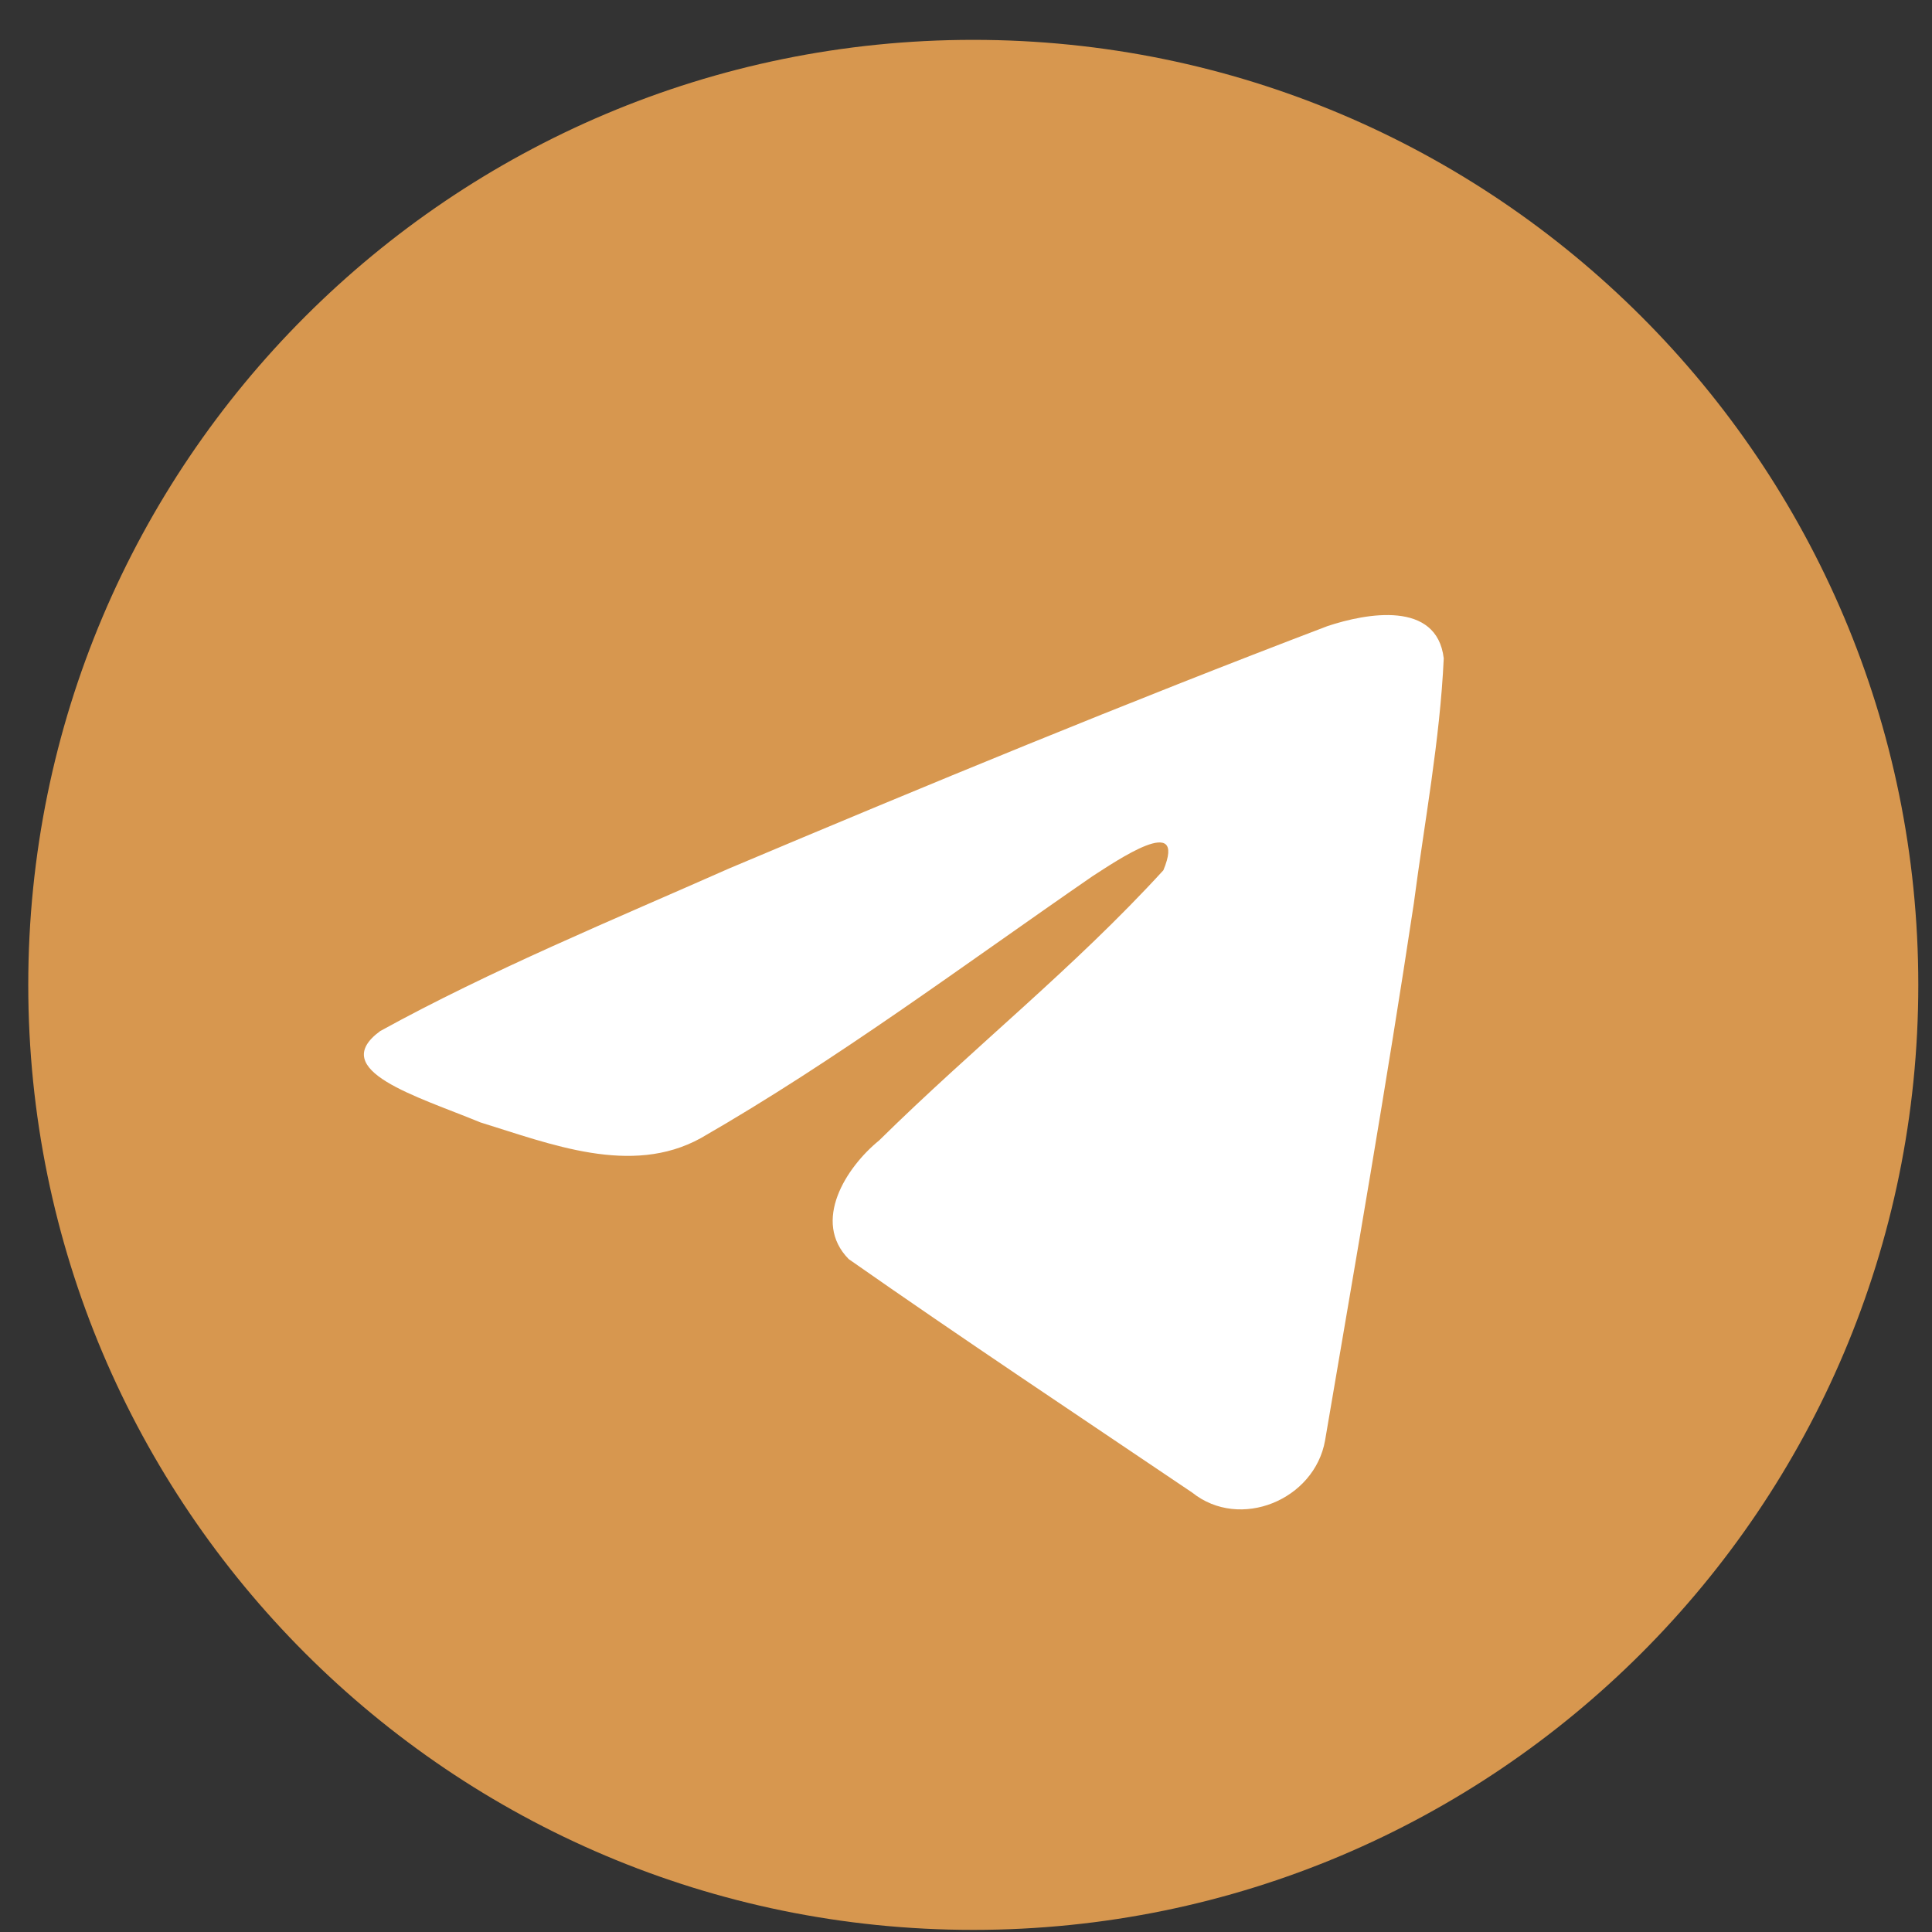
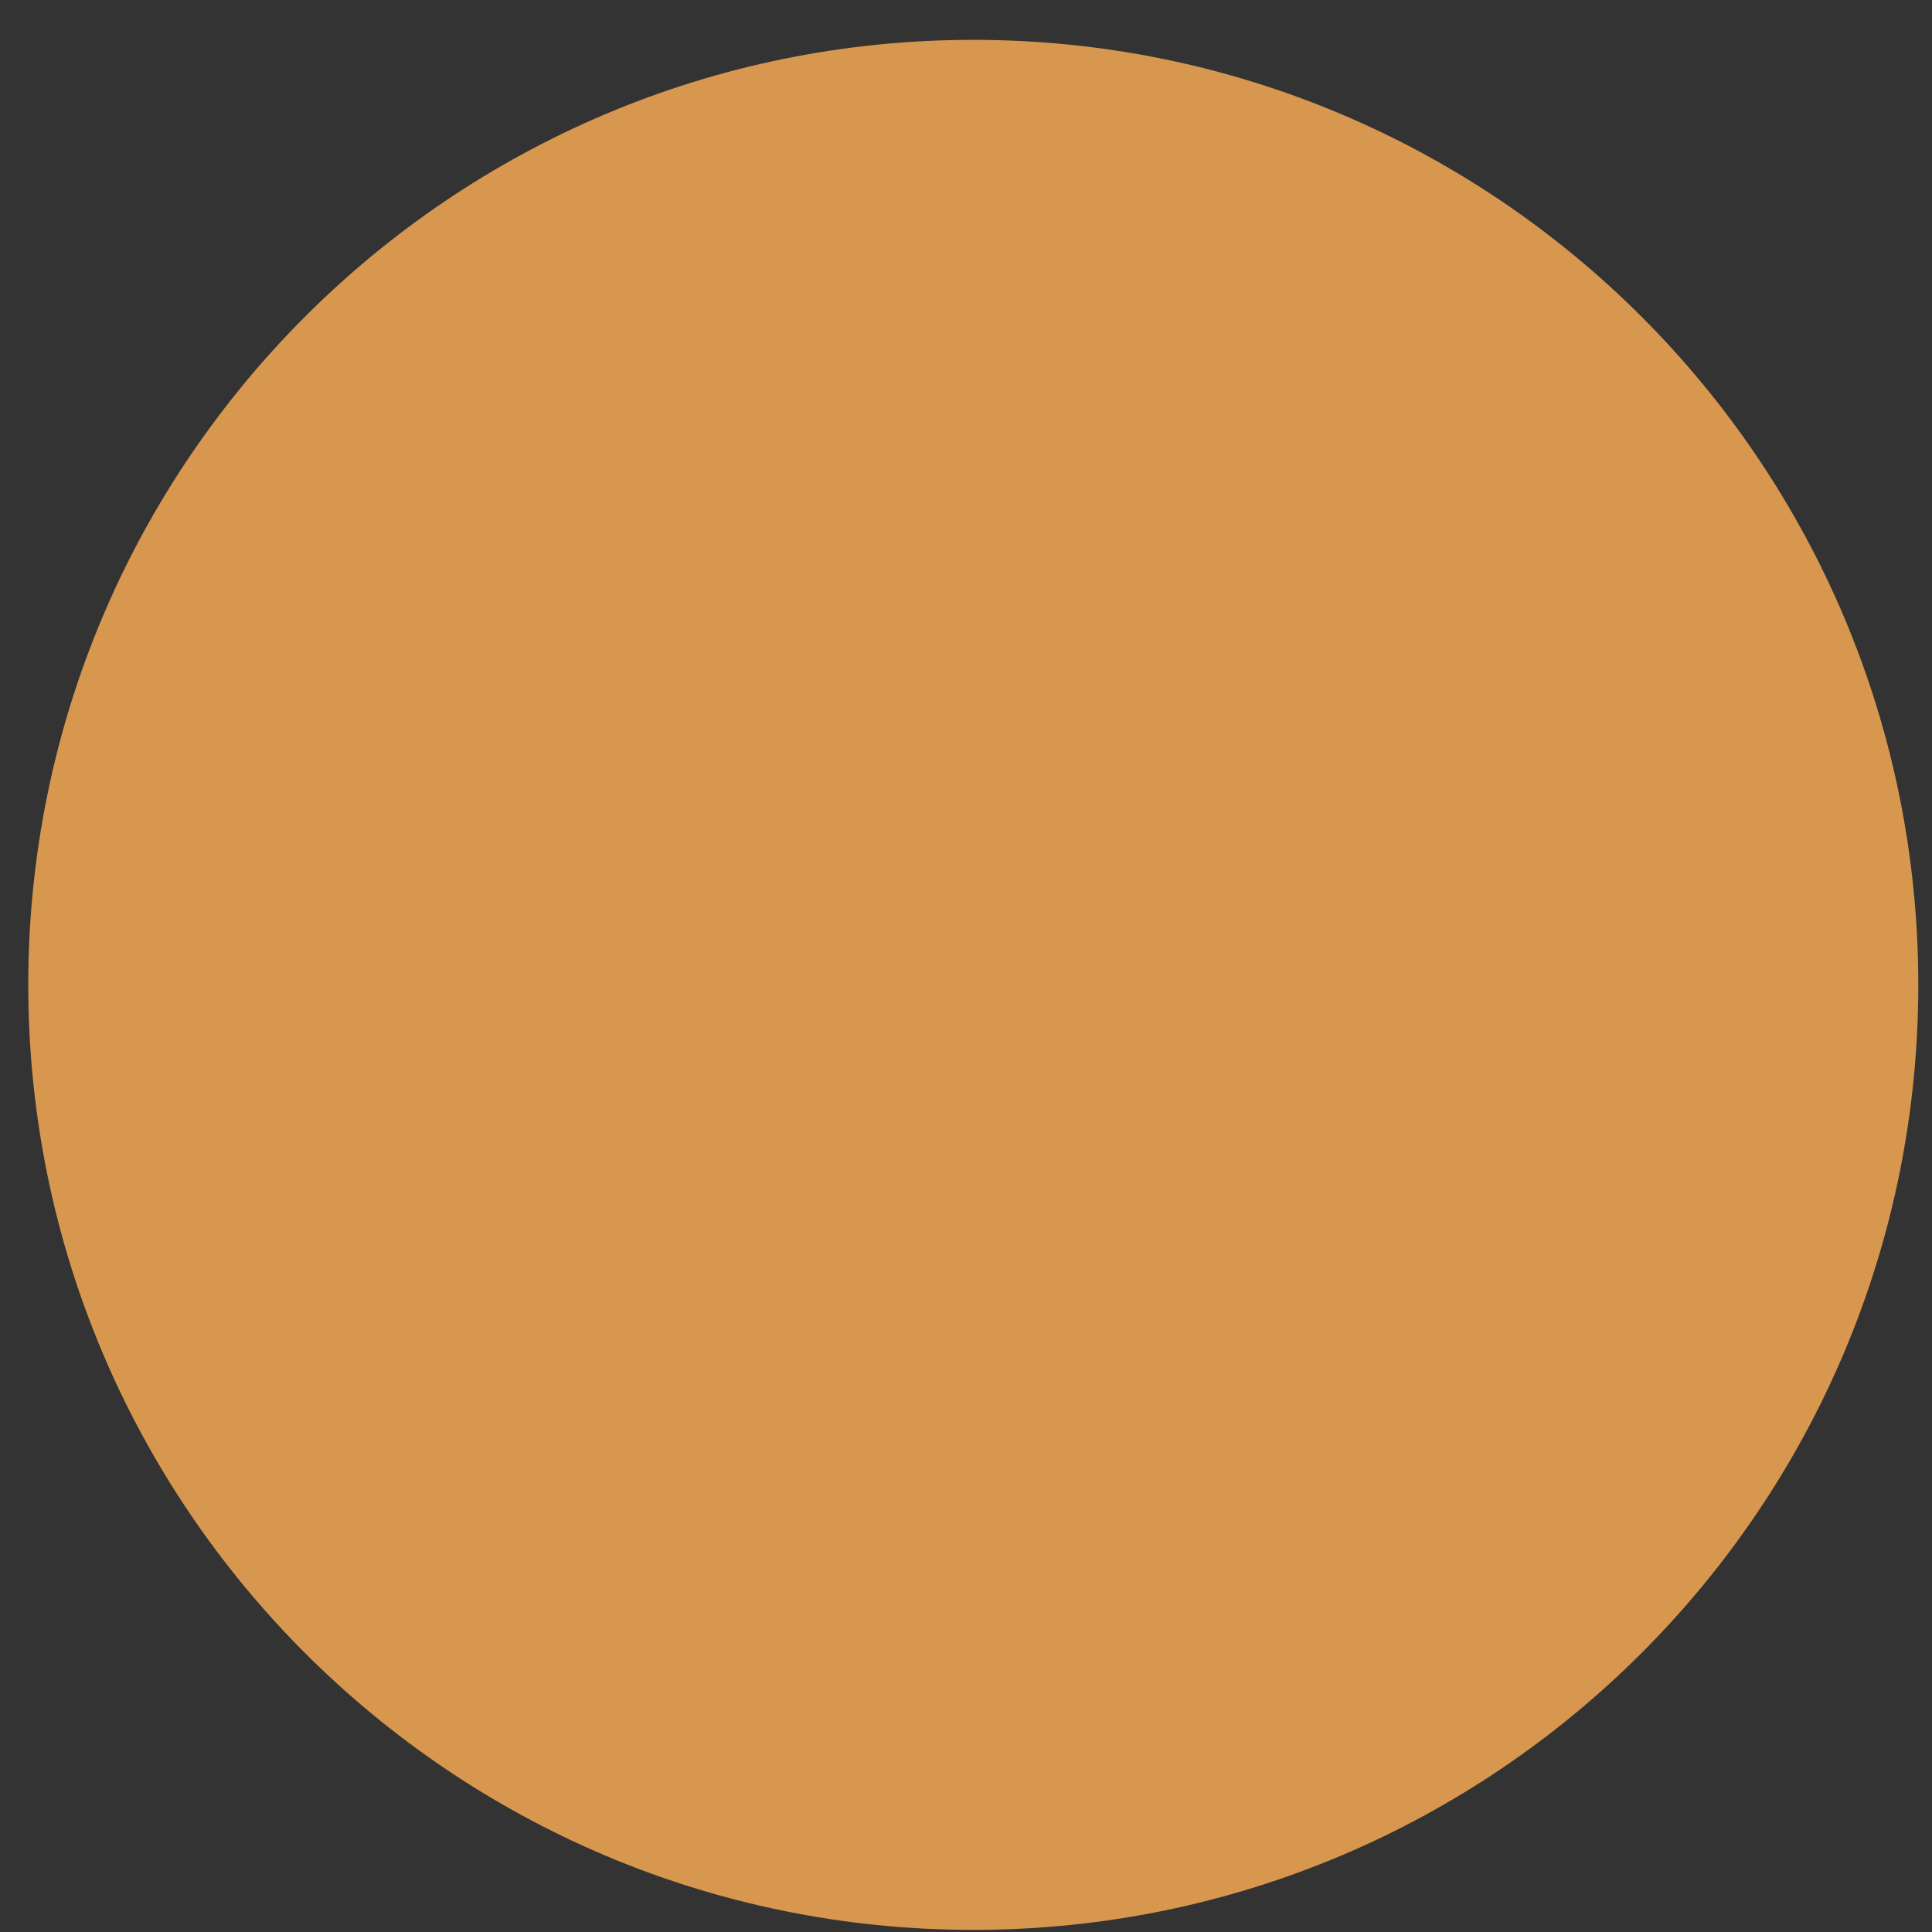
<svg xmlns="http://www.w3.org/2000/svg" width="43" height="43" viewBox="0 0 43 43" fill="none">
  <rect x="0" y="0" width="43" height="43" fill="#333333" stroke="none" />
  <path d="M21.662 42.953C33.278 42.953 42.695 33.536 42.695 21.92C42.695 10.303 33.278 0.887 21.662 0.887C10.046 0.887 0.629 10.303 0.629 21.92C0.629 33.536 10.046 42.953 21.662 42.953Z" fill="#D7974F" />
-   <path d="M8.462 22.948C10.921 21.594 13.665 20.464 16.23 19.328C20.642 17.467 25.071 15.638 29.545 13.935C30.416 13.645 31.98 13.362 32.133 14.652C32.049 16.478 31.704 18.293 31.467 20.108C30.865 24.101 30.17 28.079 29.492 32.058C29.259 33.383 27.598 34.069 26.536 33.221C23.983 31.497 21.41 29.789 18.89 28.024C18.064 27.185 18.83 25.981 19.567 25.382C21.67 23.309 23.9 21.549 25.893 19.369C26.43 18.071 24.842 19.165 24.318 19.5C21.439 21.484 18.631 23.589 15.596 25.332C14.046 26.186 12.239 25.457 10.689 24.98C9.3 24.405 7.264 23.826 8.462 22.948L8.462 22.948Z" fill="white" />
</svg>